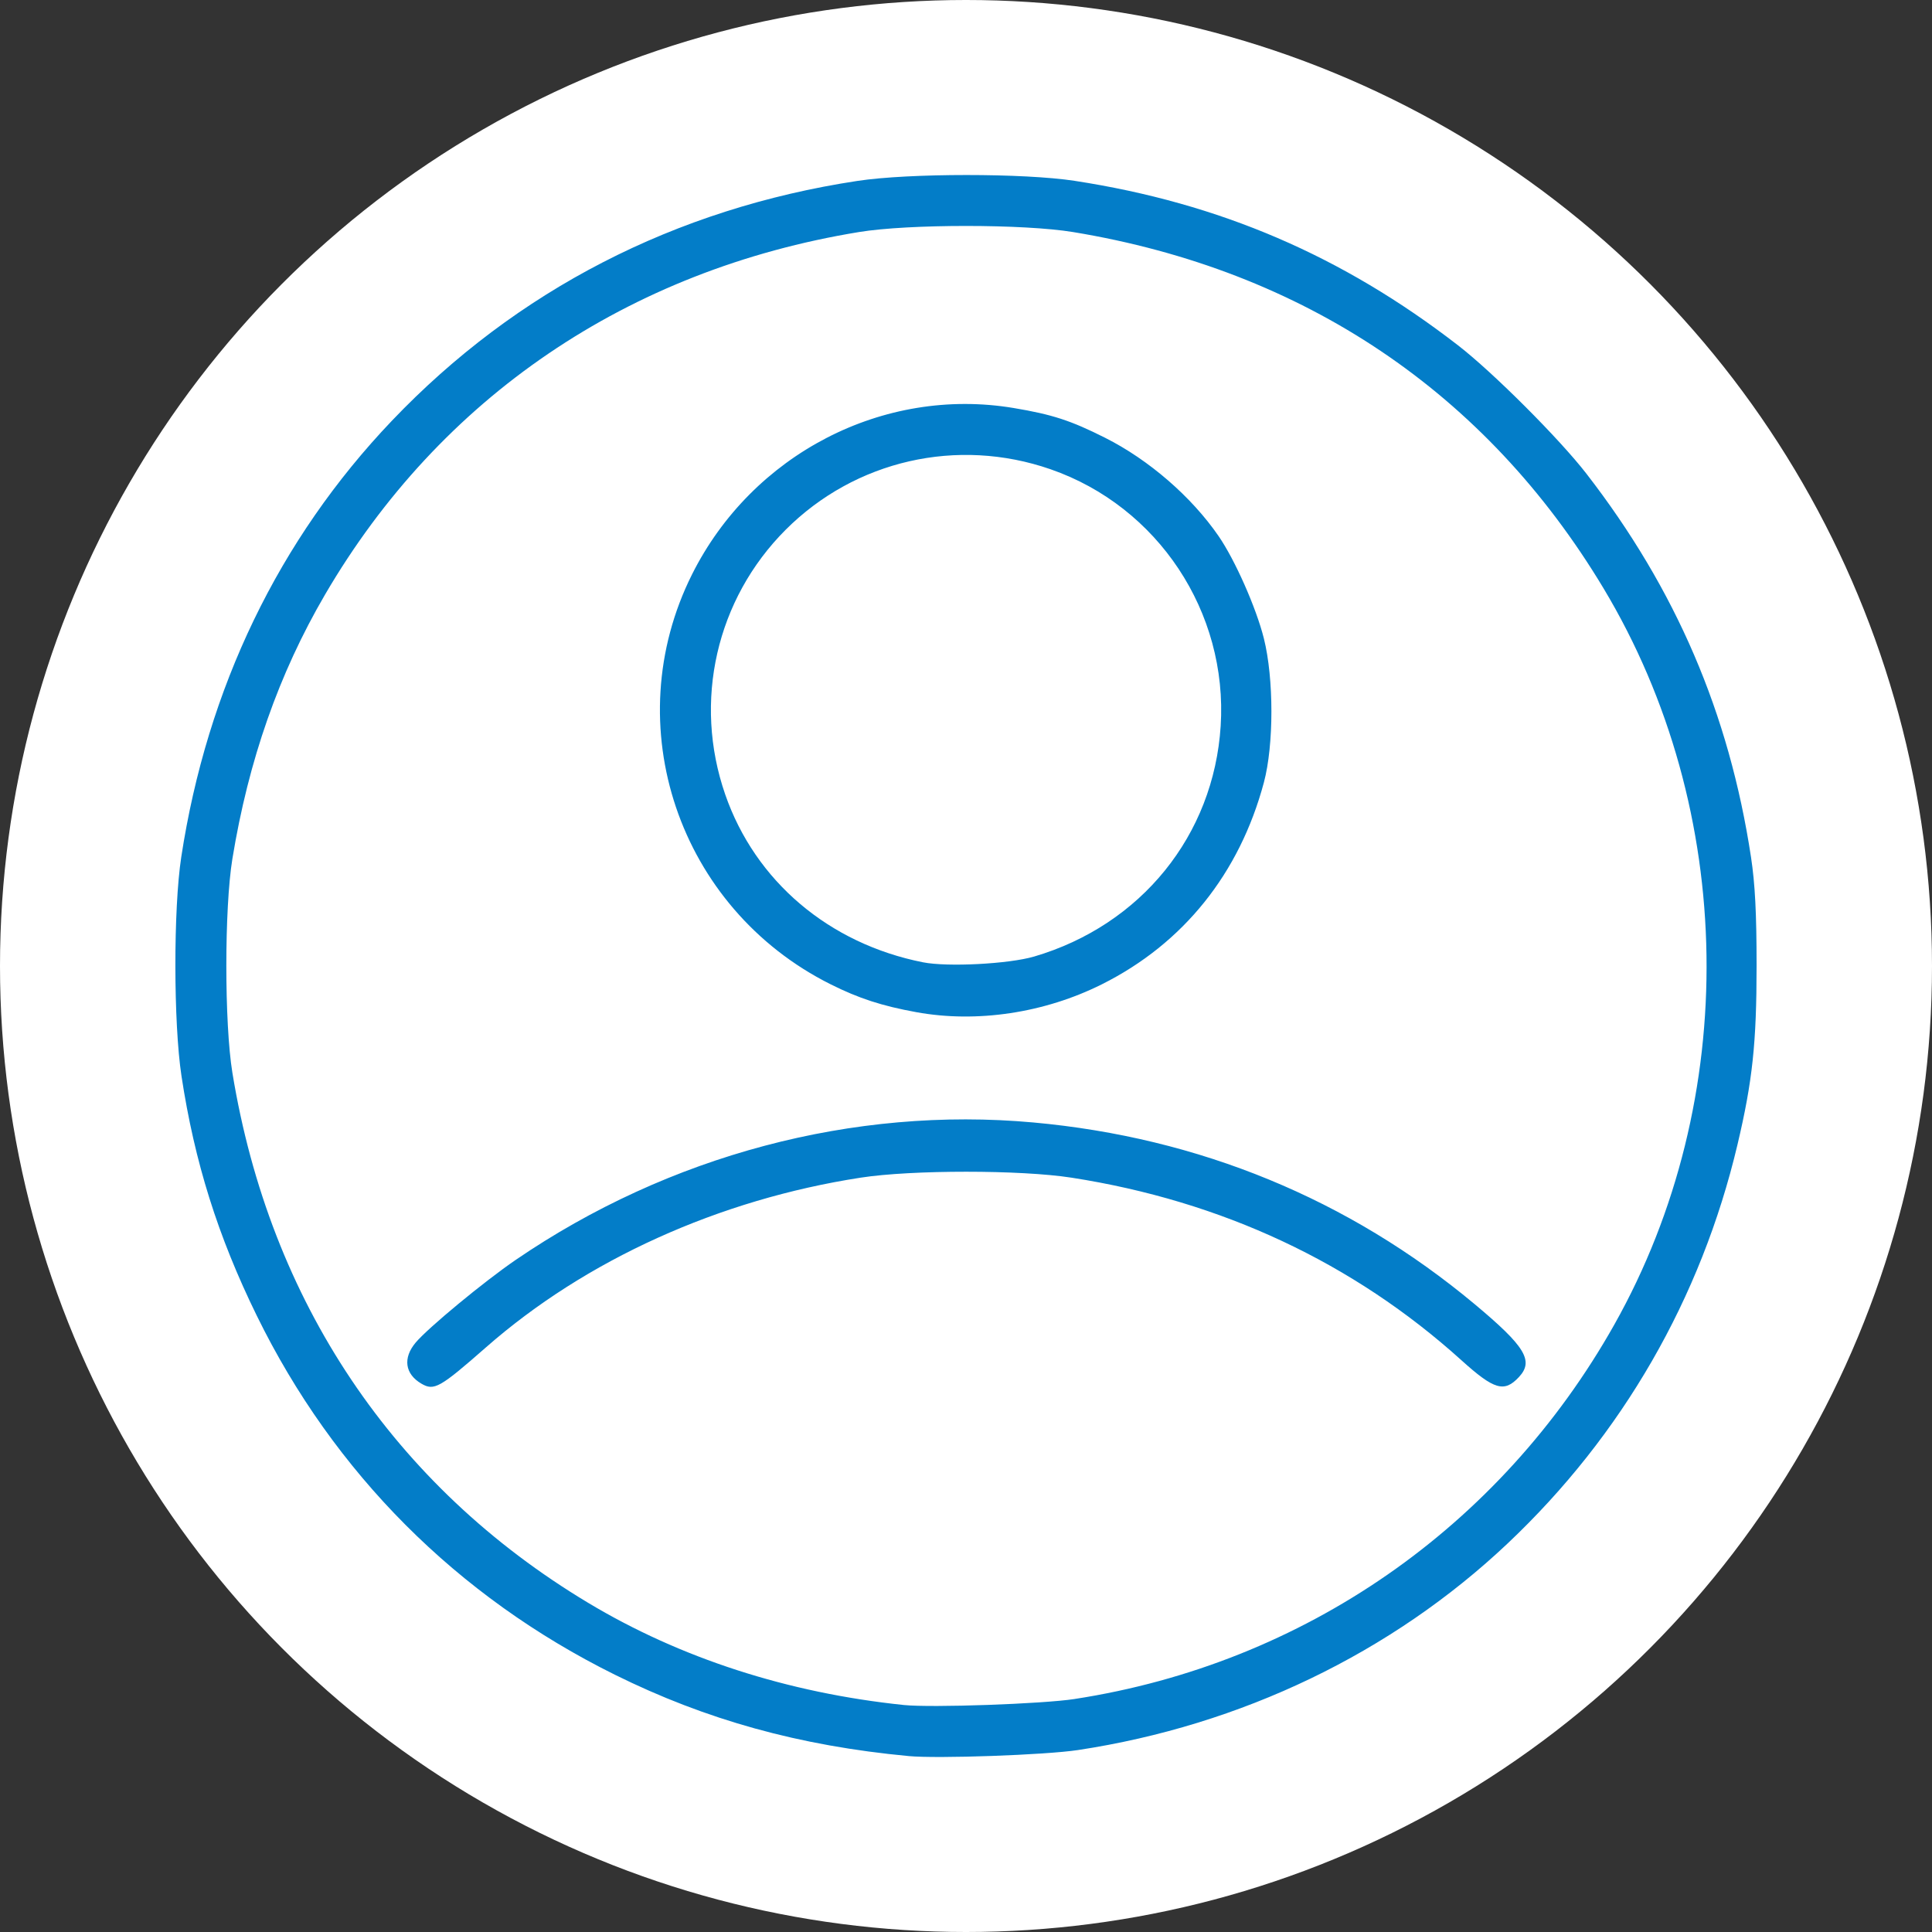
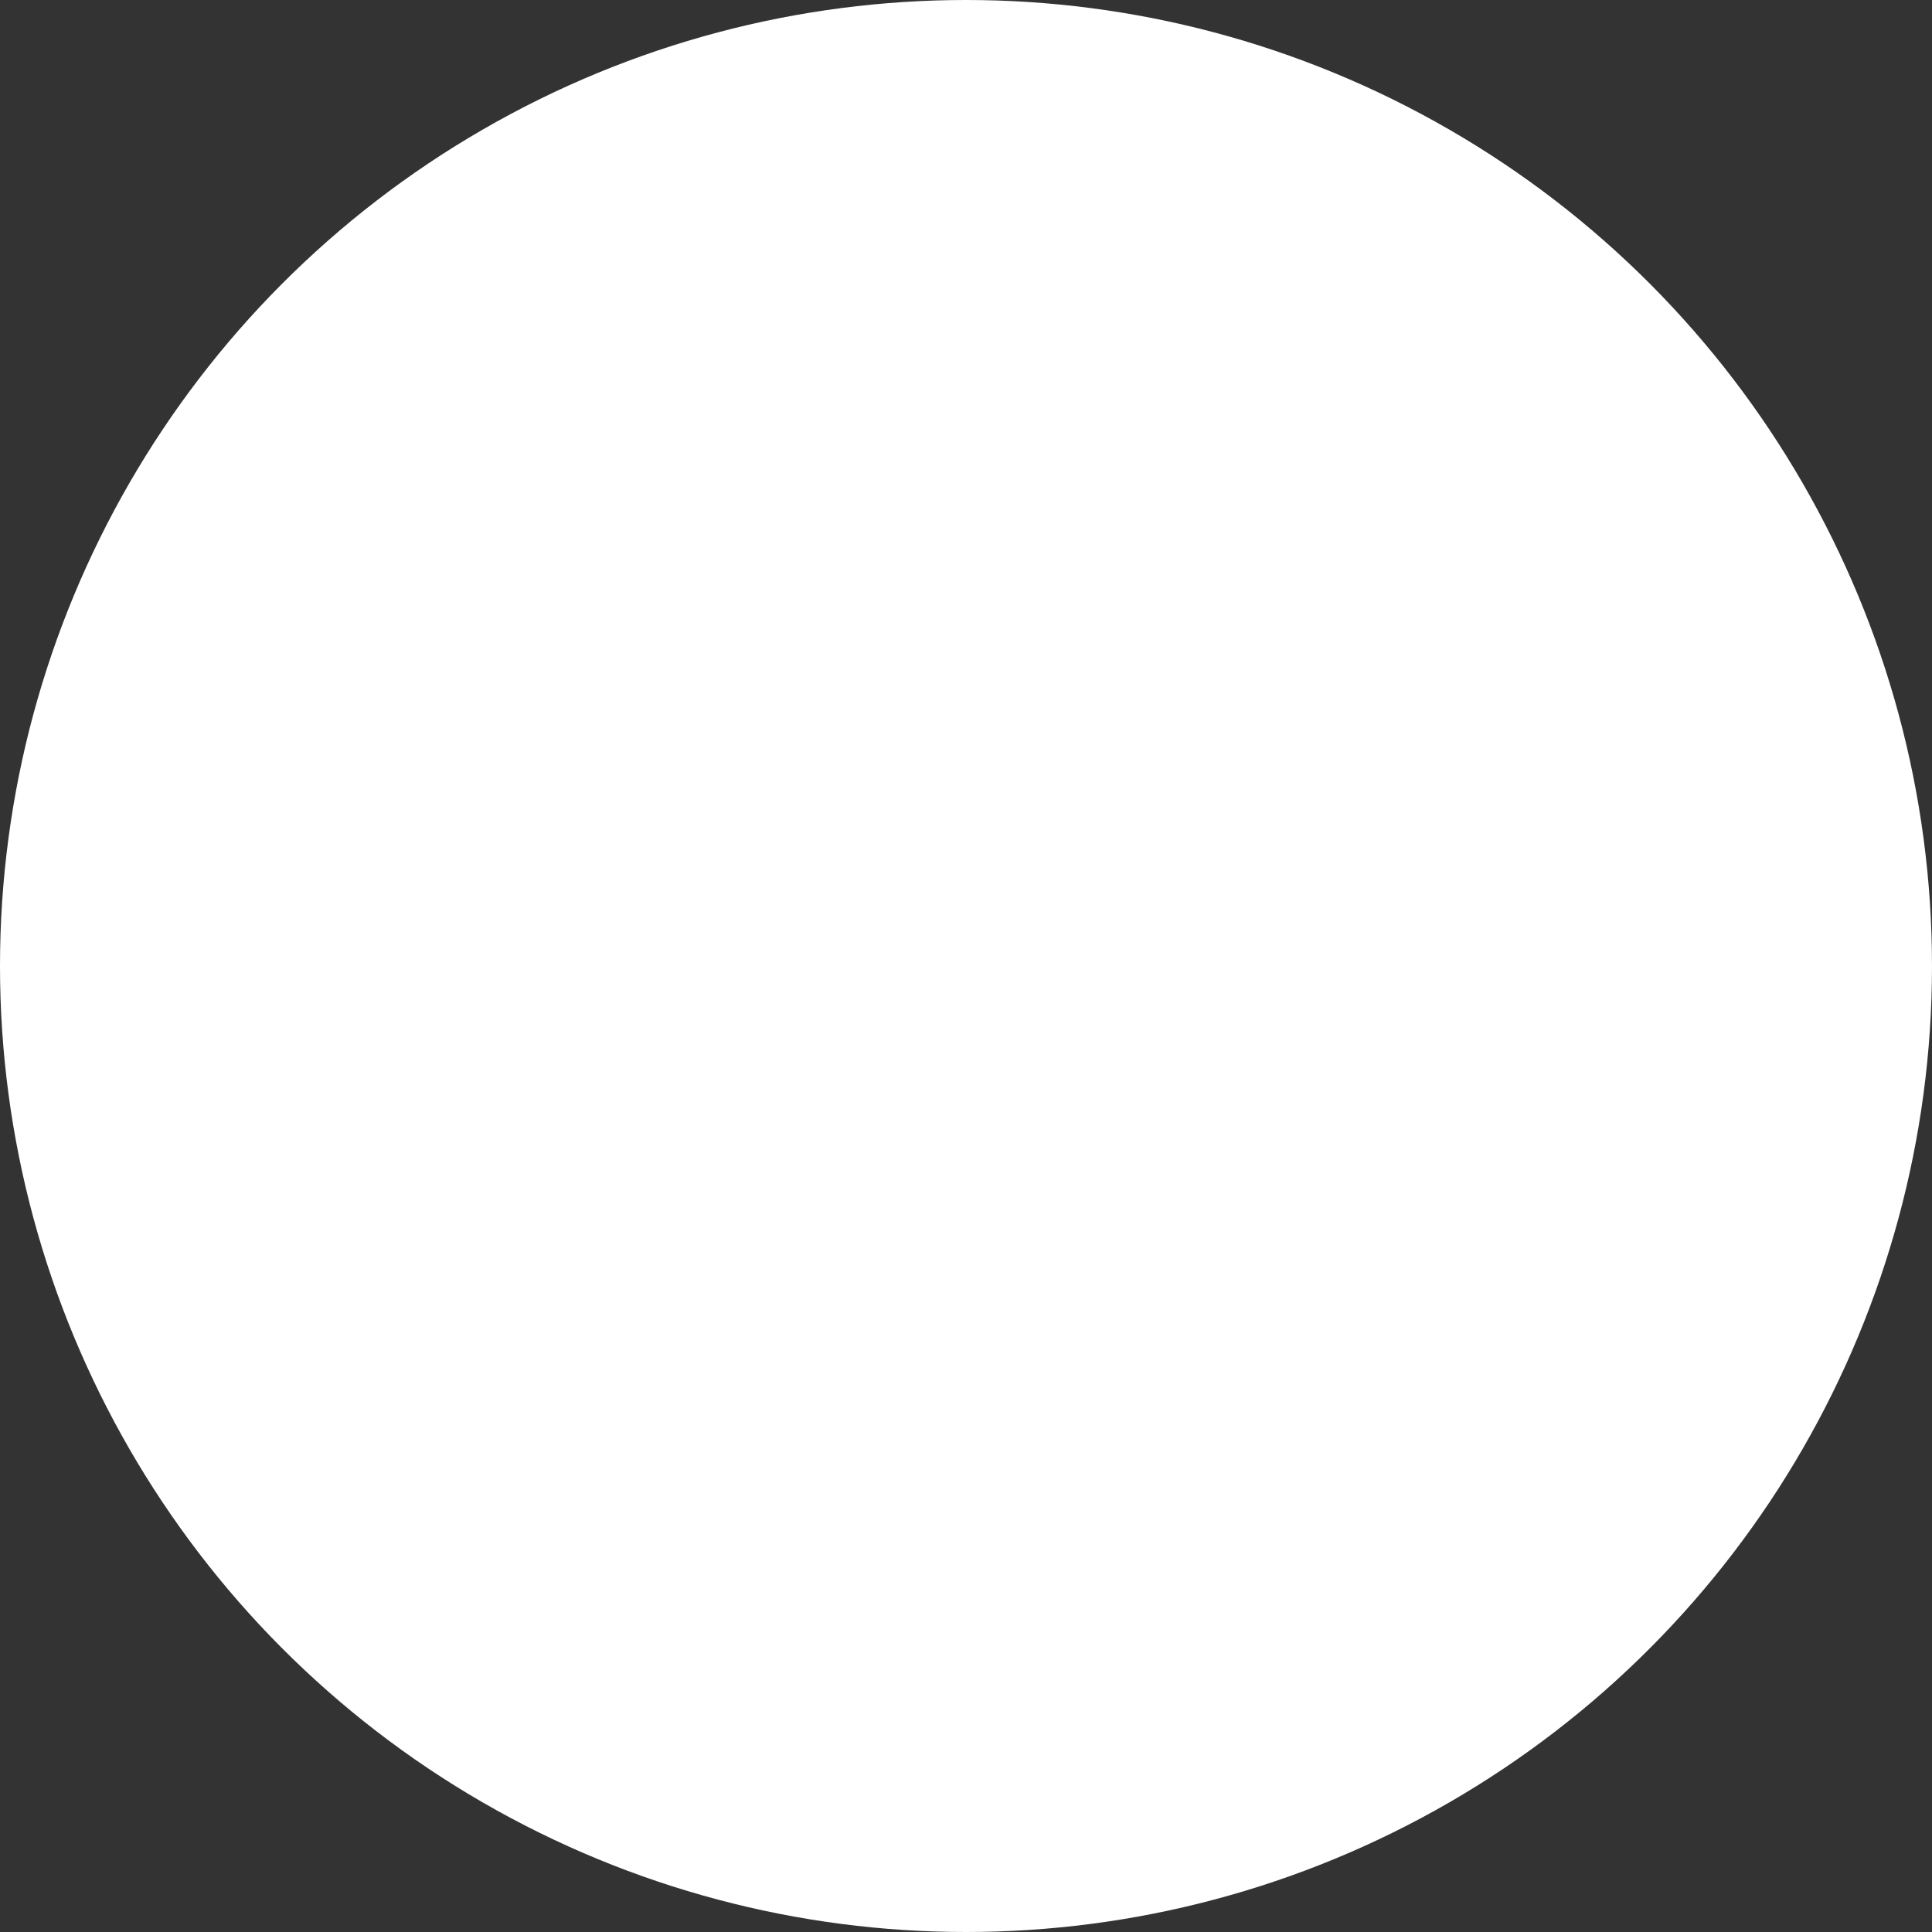
<svg xmlns="http://www.w3.org/2000/svg" xmlns:ns1="http://www.inkscape.org/namespaces/inkscape" xmlns:ns2="http://sodipodi.sourceforge.net/DTD/sodipodi-0.dtd" width="160mm" height="160mm" viewBox="0 0 160 160" version="1.1" id="svg5" ns1:version="1.1.2 (b8e25be833, 2022-02-05)" ns2:docname="no_image_team.svg">
  <rect x="0" y="0" width="160" height="160" fill="#333333" stroke="none" />
  <ns2:namedview id="namedview7" pagecolor="#ffffff" bordercolor="#666666" borderopacity="1.0" ns1:pageshadow="2" ns1:pageopacity="0.0" ns1:pagecheckerboard="0" ns1:document-units="mm" showgrid="false" fit-margin-top="0" fit-margin-left="0" fit-margin-right="0" fit-margin-bottom="0" ns1:zoom="0.75633418" ns1:cx="-64.786177" ns1:cy="539.44409" ns1:window-width="1920" ns1:window-height="1009" ns1:window-x="-8" ns1:window-y="-8" ns1:window-maximized="1" ns1:current-layer="layer1" />
  <defs id="defs2" />
  <g ns1:label="Layer 1" ns1:groupmode="layer" id="layer1" transform="translate(-113.972,-5.879)">
    <circle style="fill:#ffffff;fill-opacity:1;stroke-width:2.662;paint-order:stroke markers fill" id="path981" cx="193.972" cy="85.879" r="80" />
-     <path style="fill:#037dc8;fill-opacity:1;stroke-width:0.265" d="m 189.222,151.309 c -9.035,-0.848 -16.768,-2.99 -24.342,-6.743 -13.069,-6.477 -23.261,-16.699 -29.646,-29.736 -3.219,-6.571 -5.154,-12.732 -6.233,-19.844 -0.665,-4.382 -0.675,-13.833 -0.019,-18.124 2.142,-14.01 8.087,-26.326 17.445,-36.139 10.299,-10.799 23.444,-17.571 38.561,-19.863 4.27,-0.648 13.789,-0.649 17.992,-0.003 11.991,1.843 22.162,6.209 31.75,13.629 2.889,2.236 8.391,7.738 10.626,10.626 7.409,9.573 11.817,19.845 13.627,31.75 0.336,2.213 0.462,4.666 0.462,8.996 0,6.396 -0.338,9.557 -1.583,14.817 -3.013,12.732 -9.543,24.062 -19.034,33.026 -9.608,9.075 -22.056,15.06 -35.584,17.11 -2.694,0.408 -11.609,0.725 -14.023,0.499 z m 13.758,-4.729 c 18.958,-2.922 35.236,-14.216 44.683,-31.002 10.503,-18.662 10.151,-42.584 -0.896,-60.981 -9.741,-16.223 -24.81,-26.344 -43.92,-29.499 -4.083,-0.674 -13.619,-0.676 -17.727,-0.004 -19.142,3.131 -34.694,13.692 -44.236,30.038 -3.819,6.543 -6.331,13.708 -7.666,21.864 -0.669,4.091 -0.669,13.636 0,17.727 3.098,18.939 13.354,34.223 29.452,43.889 7.636,4.585 16.537,7.467 26.154,8.469 2.271,0.236 11.491,-0.089 14.155,-0.499 z m -54.107,-26.11 c -1.369,-0.802 -1.554,-2.125 -0.476,-3.406 1.034,-1.228 5.665,-5.056 8.281,-6.844 12.69,-8.673 27.981,-12.734 42.862,-11.384 13.735,1.246 26.136,6.351 36.551,15.043 4.197,3.503 4.924,4.698 3.675,6.039 -1.218,1.307 -2.048,1.065 -4.771,-1.394 -8.949,-8.078 -19.848,-13.181 -32.279,-15.114 -4.219,-0.656 -13.225,-0.658 -17.462,-0.003 -11.747,1.814 -22.784,6.811 -31.03,14.049 -3.826,3.358 -4.303,3.627 -5.35,3.014 z m 40.997,-30.765 c -2.858,-0.519 -4.776,-1.143 -7.113,-2.312 -12.592,-6.299 -17.719,-21.467 -11.473,-33.947 4.985,-9.961 15.849,-15.581 26.634,-13.777 3.2,0.535 4.725,1.031 7.576,2.466 3.62,1.821 7.154,4.883 9.396,8.141 1.366,1.985 3.114,5.937 3.751,8.478 0.83,3.314 0.831,8.819 0.001,11.924 -2.013,7.535 -6.671,13.34 -13.412,16.714 -4.753,2.379 -10.354,3.222 -15.359,2.313 z m 9.741,-4.608 c 8.862,-2.606 14.875,-10.035 15.452,-19.094 0.601,-9.433 -5.192,-18.175 -14.091,-21.263 -7.717,-2.677 -16.178,-0.745 -21.931,5.008 -5.753,5.753 -7.686,14.214 -5.008,21.931 2.489,7.174 8.591,12.35 16.38,13.894 2.029,0.402 7.104,0.139 9.198,-0.477 z" id="path836" />
  </g>
</svg>